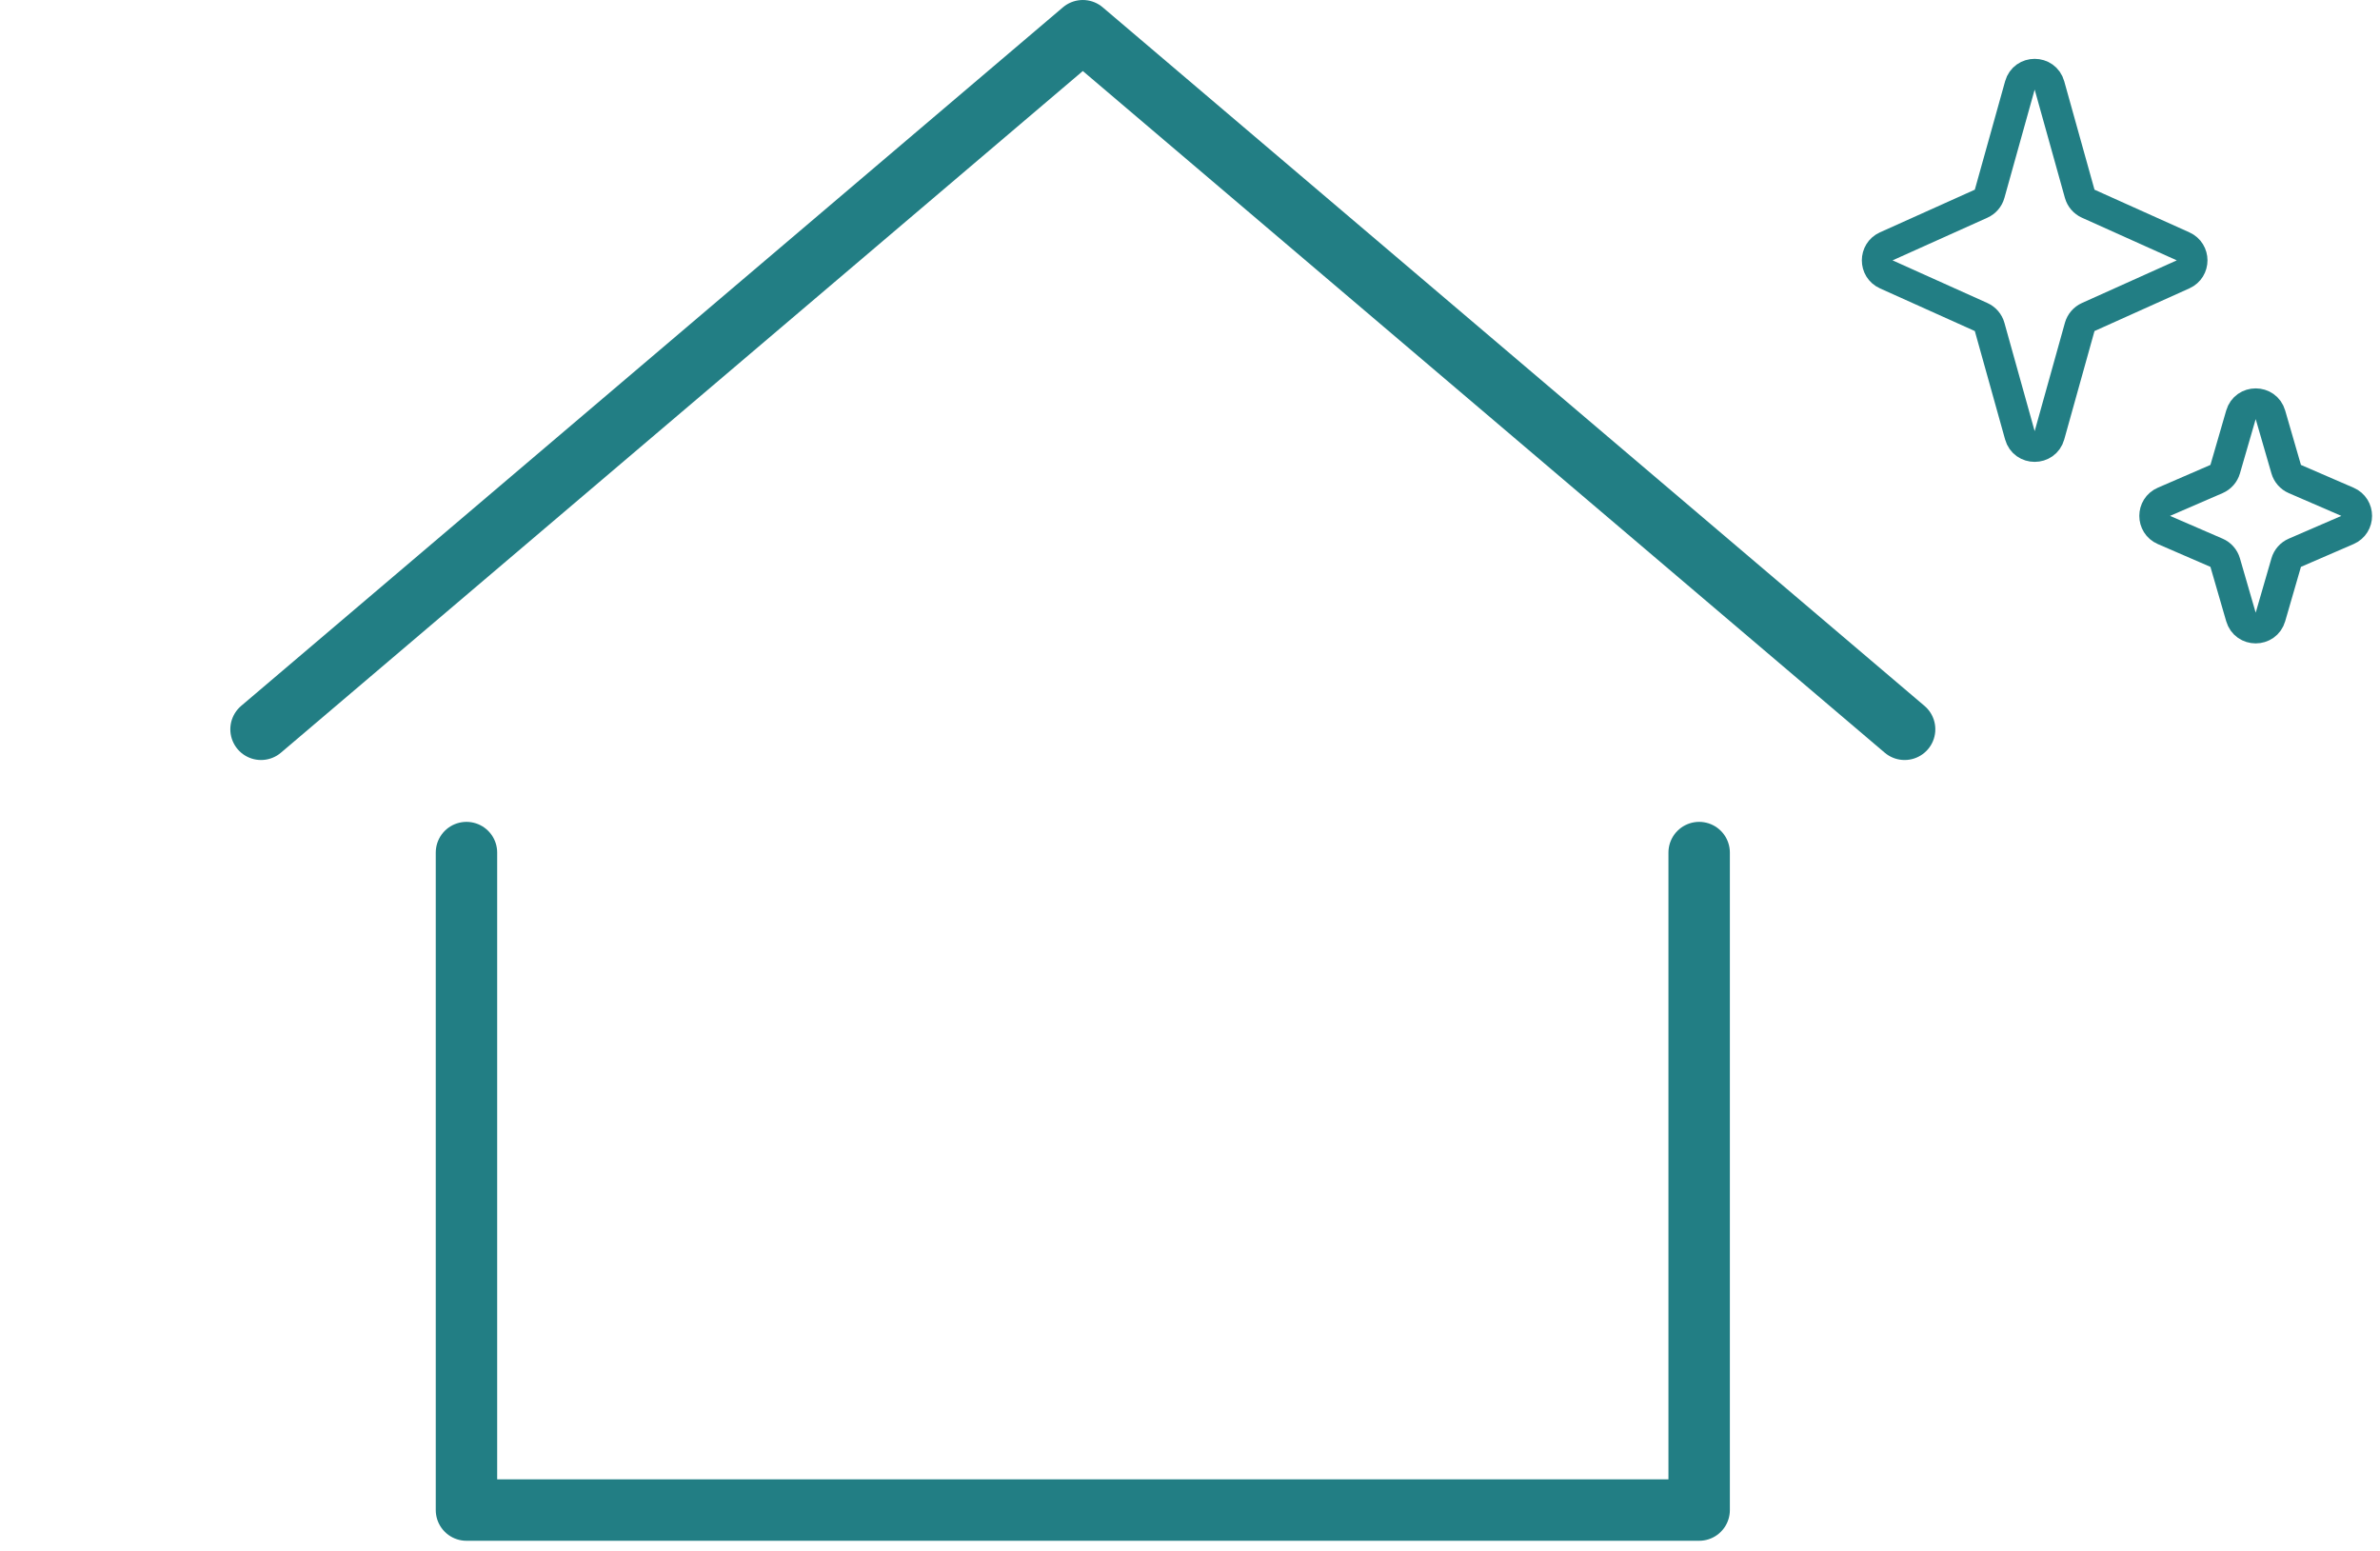
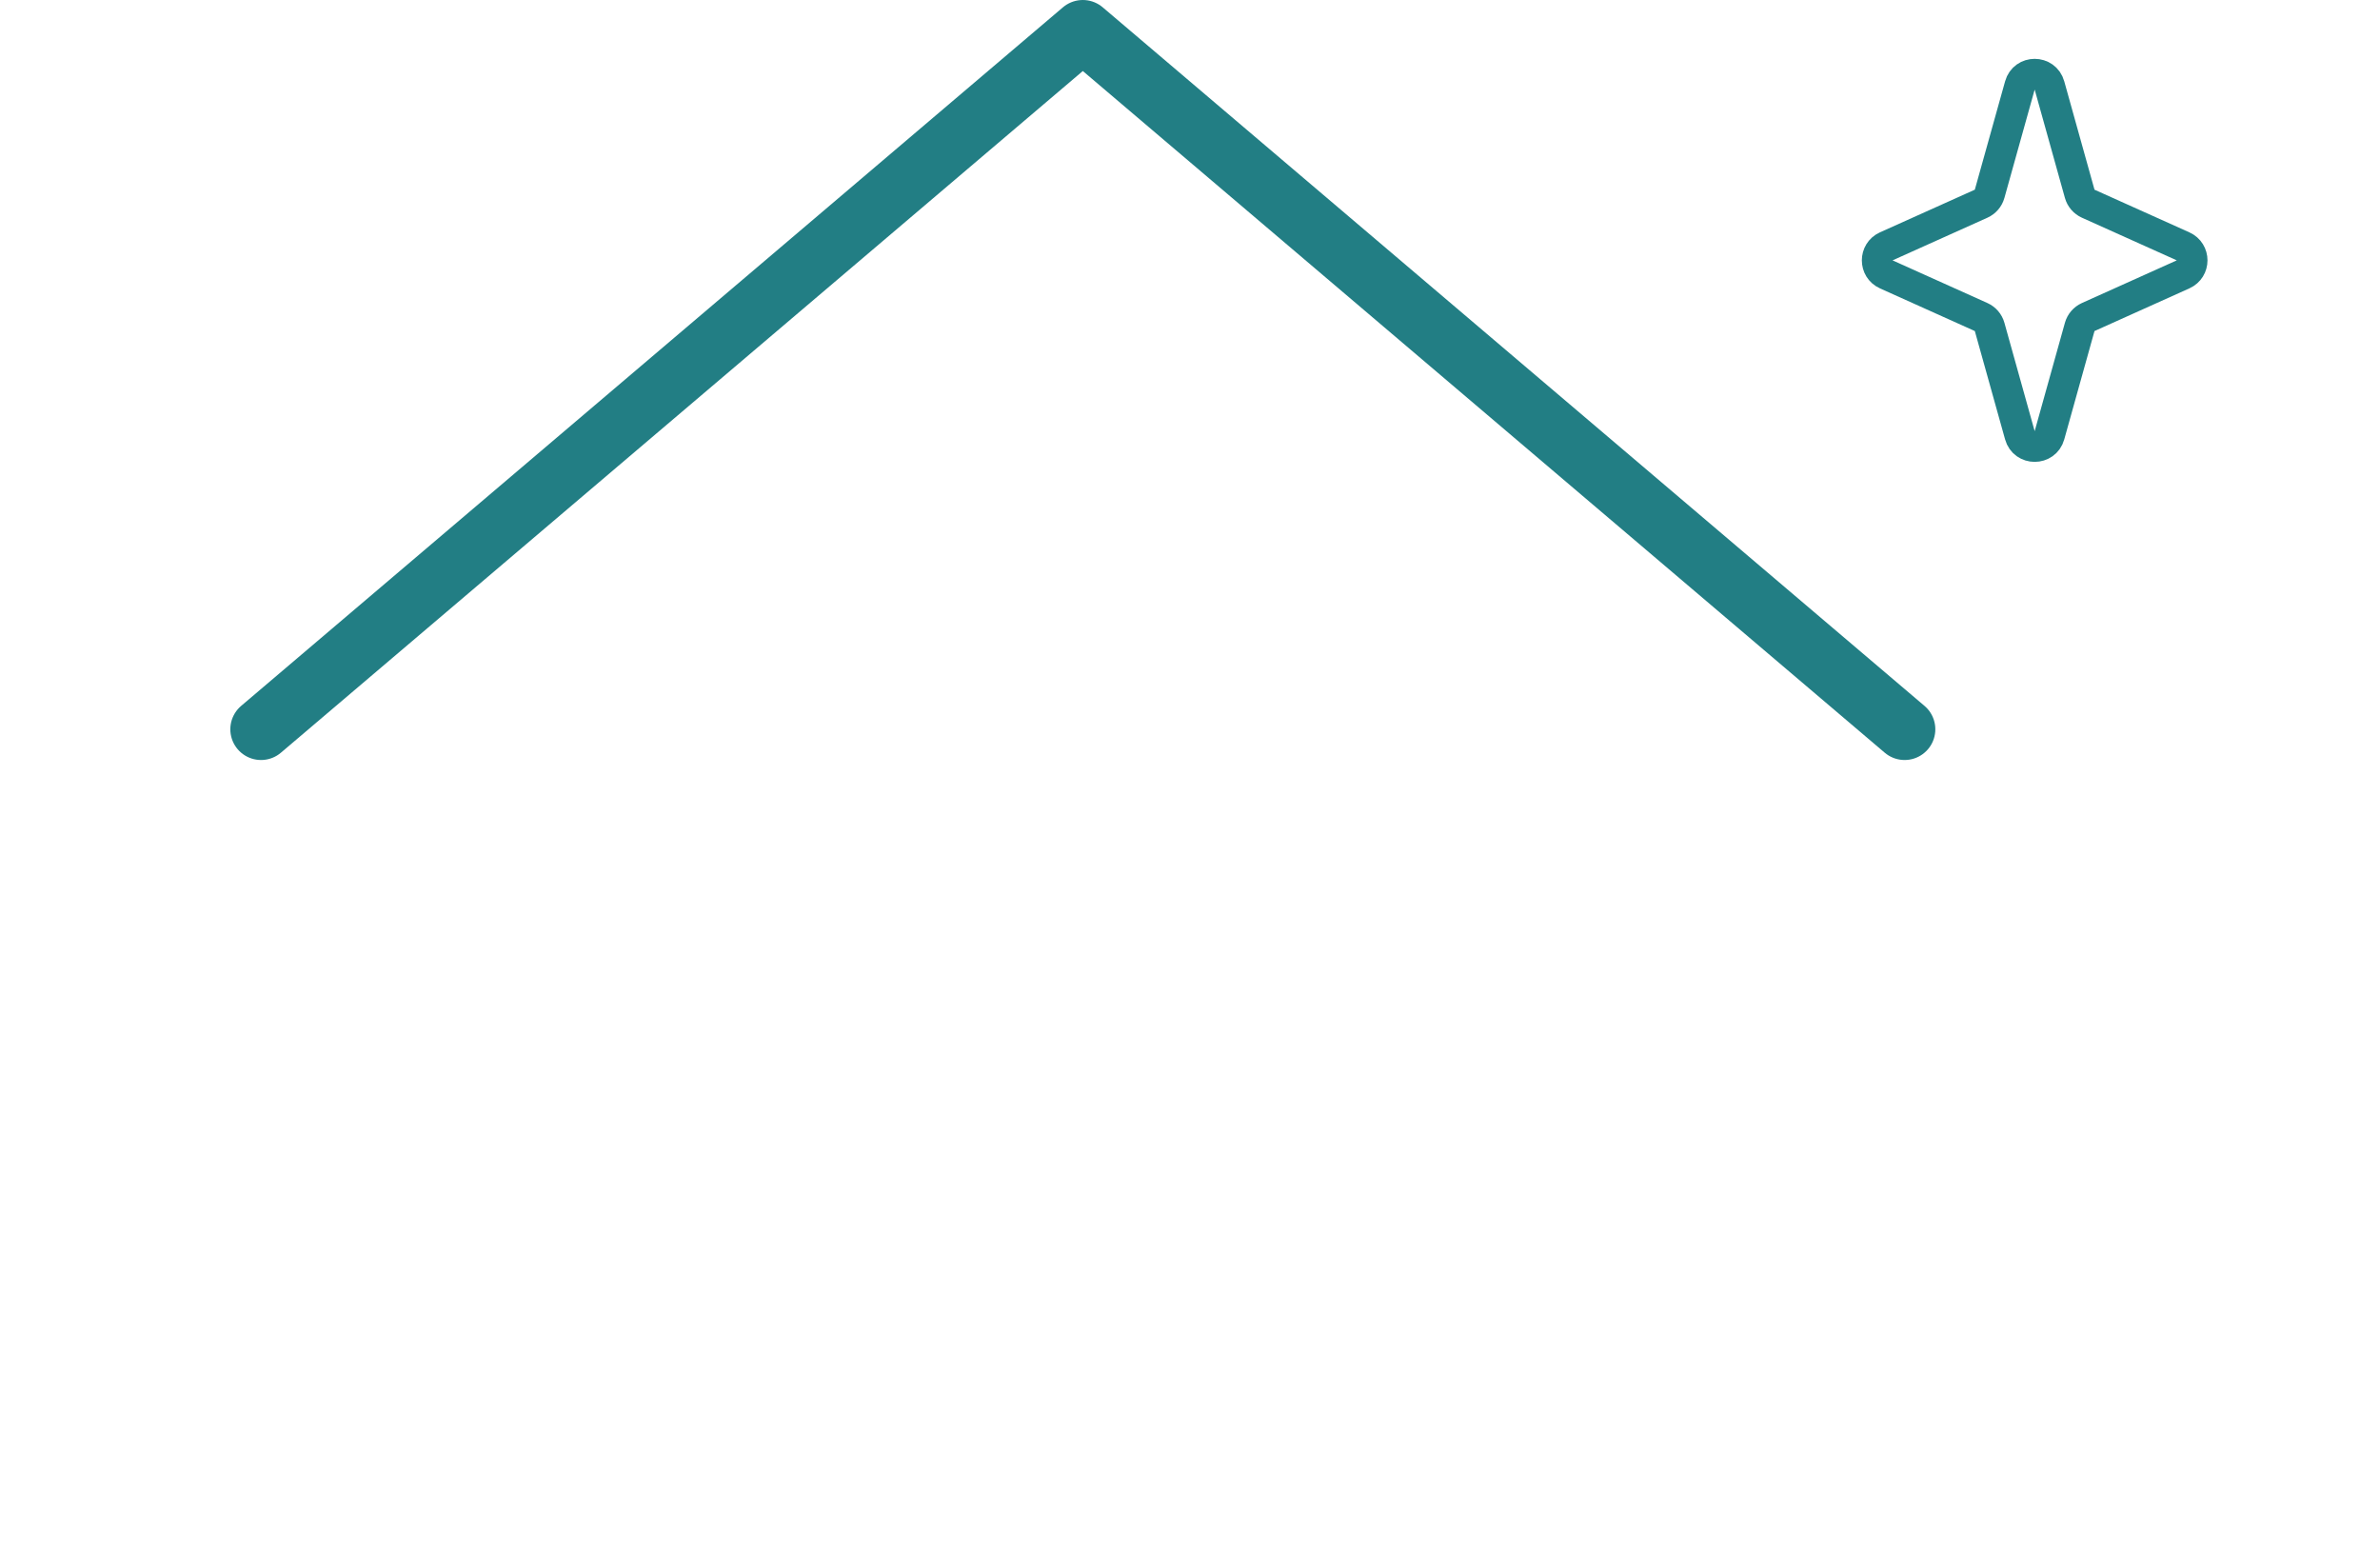
<svg xmlns="http://www.w3.org/2000/svg" width="155" height="101" viewBox="0 0 155 101" fill="none">
  <path d="M17 47.49L70.52 2L124.04 47.49" stroke="#227E84" stroke-width="4" stroke-linecap="round" stroke-linejoin="round" />
-   <path d="M30.379 55.518V98.332H110.659V55.518" stroke="#227E84" stroke-width="4" stroke-linecap="round" stroke-linejoin="round" />
  <path d="M131.547 5.563C131.819 4.588 133.201 4.588 133.473 5.563L135.443 12.62C135.523 12.906 135.726 13.142 135.996 13.264L142.175 16.042C142.962 16.396 142.962 17.513 142.175 17.866L135.996 20.645C135.726 20.767 135.523 21.003 135.443 21.288L133.473 28.346C133.201 29.32 131.819 29.32 131.547 28.346L129.576 21.288C129.497 21.003 129.294 20.767 129.023 20.645L122.844 17.866C122.058 17.513 122.058 16.396 122.844 16.042L129.023 13.264C129.294 13.142 129.497 12.906 129.576 12.62L131.547 5.563Z" stroke="#227E84" stroke-width="2" />
-   <path d="M145.944 27.012C146.223 26.05 147.586 26.05 147.865 27.012L148.891 30.553C148.974 30.839 149.18 31.073 149.454 31.192L152.881 32.676C153.684 33.024 153.684 34.163 152.881 34.511L149.454 35.995C149.18 36.113 148.974 36.348 148.891 36.634L147.865 40.175C147.586 41.137 146.223 41.137 145.944 40.175L144.917 36.634C144.834 36.348 144.628 36.113 144.354 35.995L140.928 34.511C140.124 34.163 140.124 33.024 140.928 32.676L144.354 31.192C144.628 31.073 144.834 30.839 144.917 30.553L145.944 27.012Z" stroke="#227E84" stroke-width="2" />
</svg>